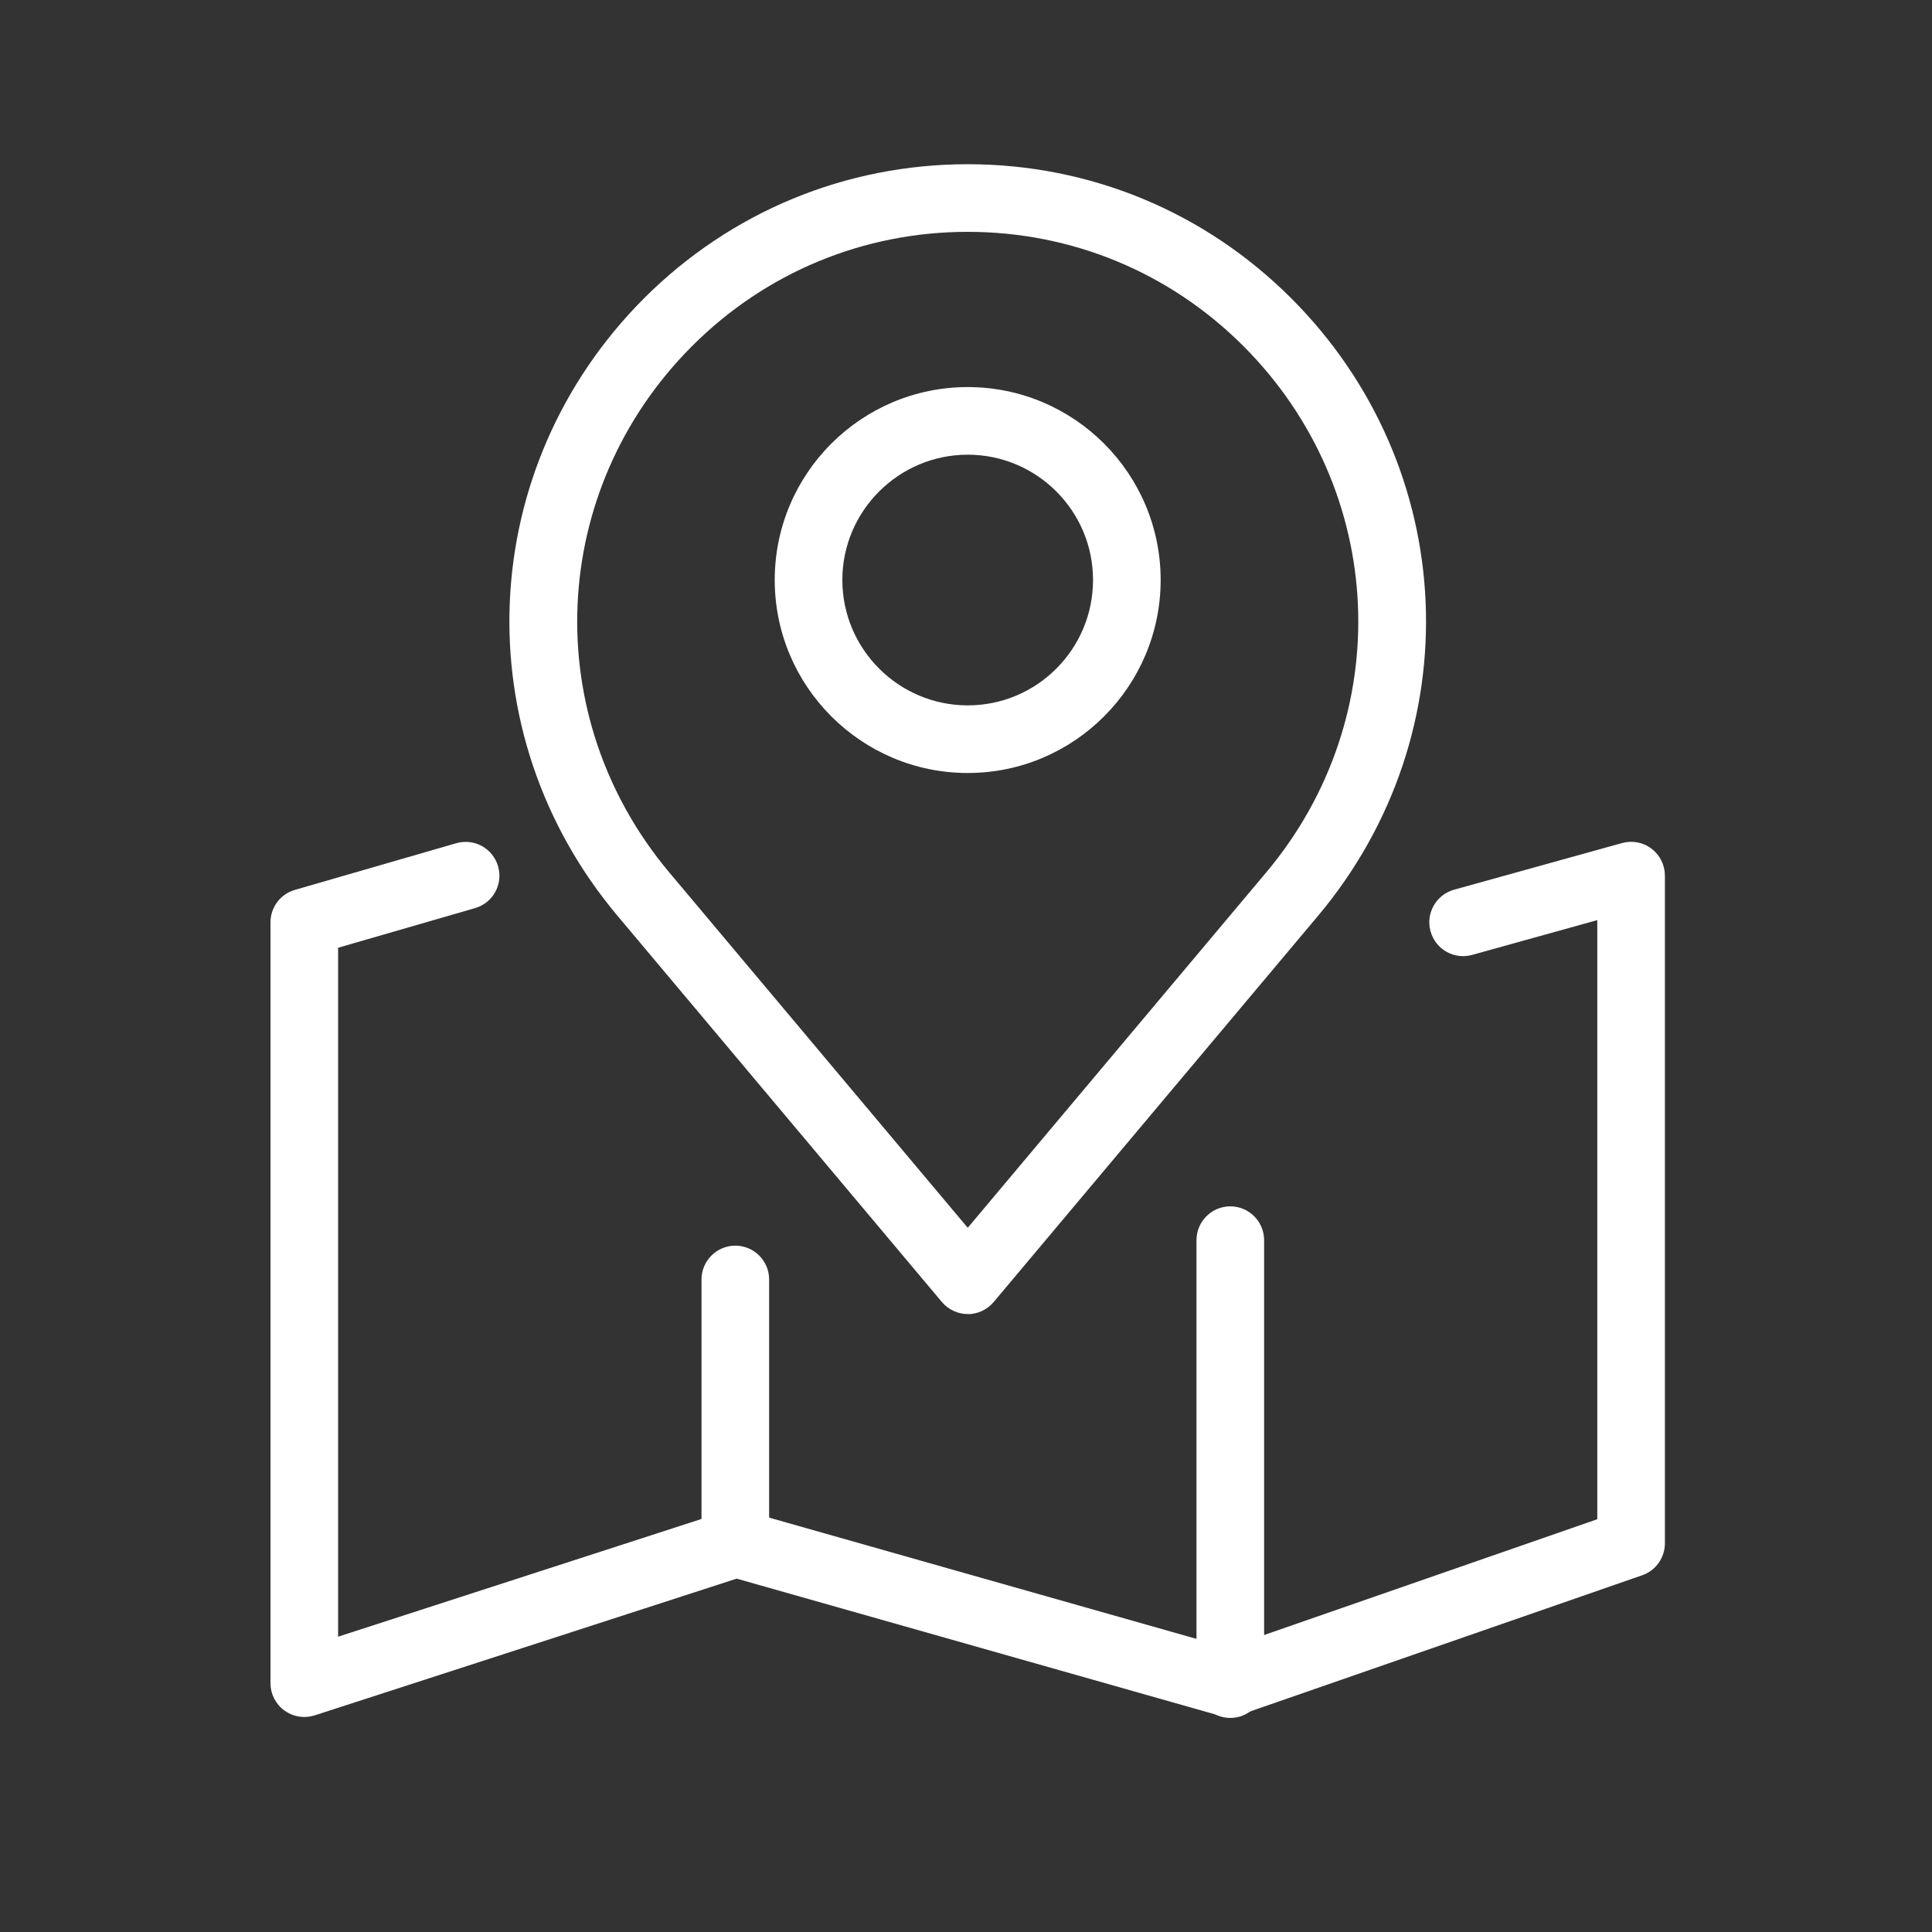
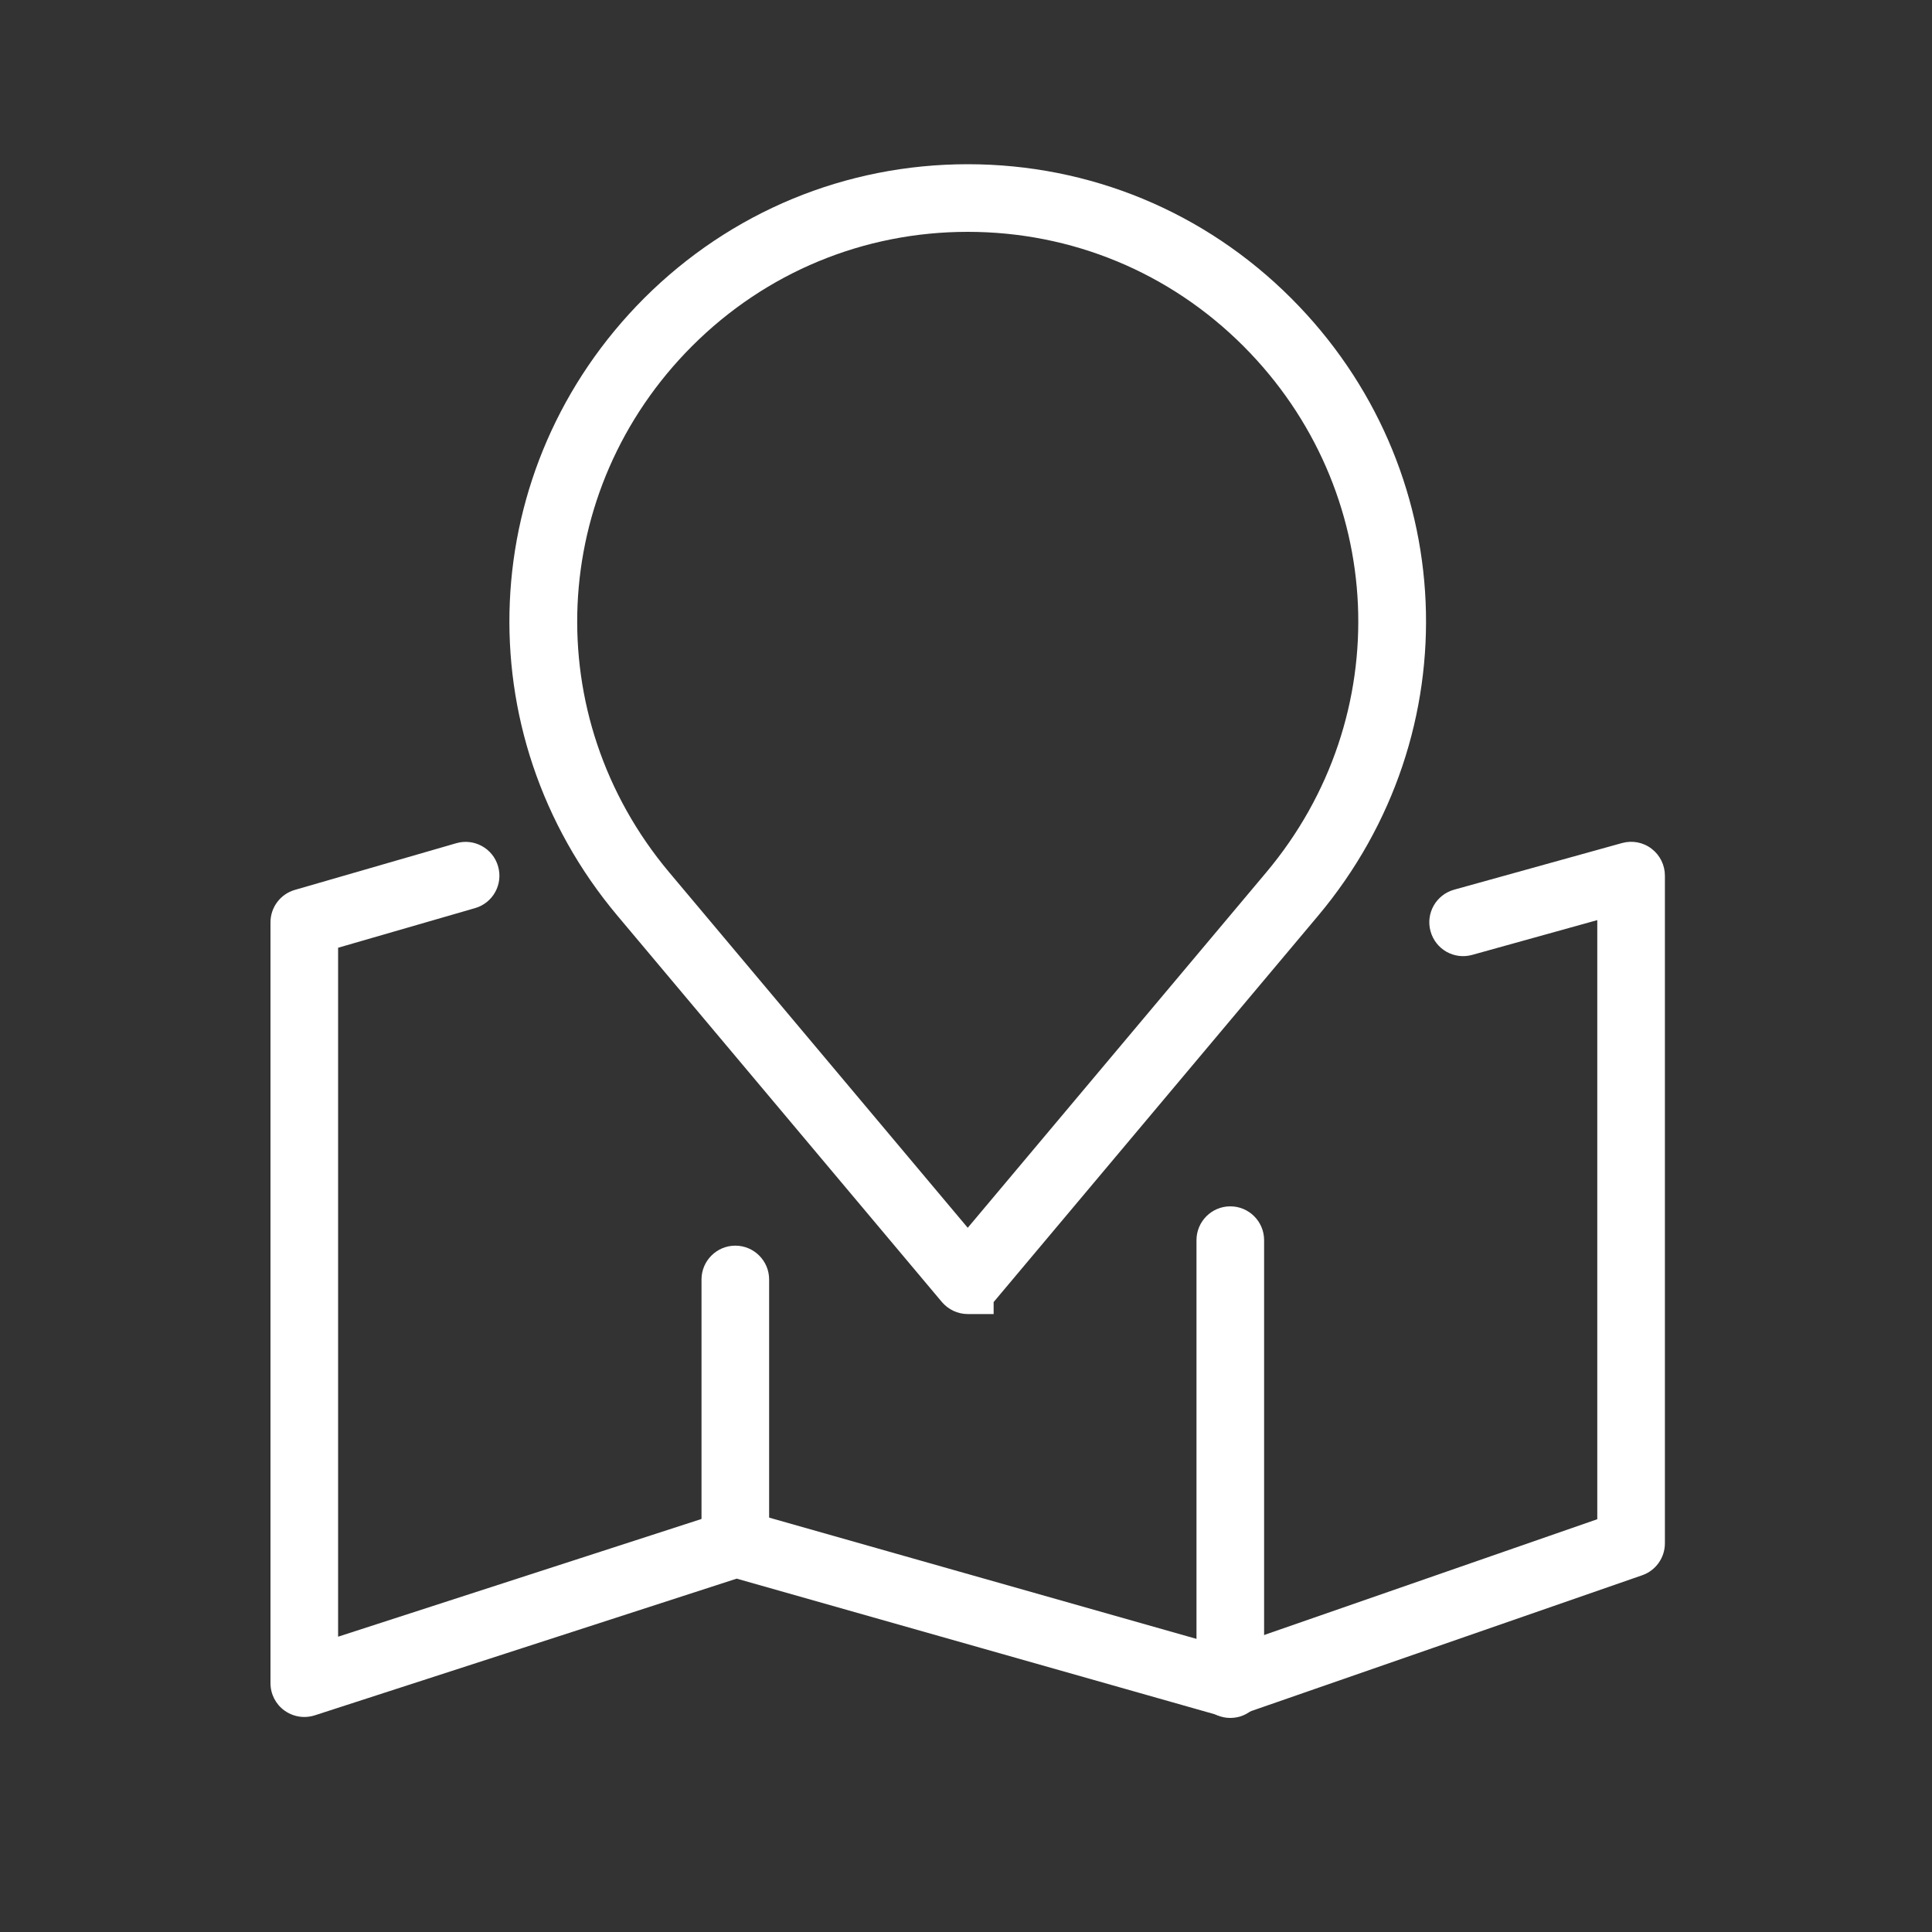
<svg xmlns="http://www.w3.org/2000/svg" width="200" height="200" viewBox="0 0 200 200" fill="none">
  <rect x="0" y="0" width="200" height="200" fill="#333333" stroke="none" />
-   <path d="M100.18 136.03C99.15 136.03 98.17 135.57 97.5 134.78L63.92 94.8C48 75.85 49.2 48.37 66.69 30.86C75.64 21.93 87.53 17 100.18 17C112.83 17 124.72 21.93 133.66 30.87C151.16 48.37 152.35 75.86 136.44 94.81L102.86 134.79C102.19 135.58 101.21 136.04 100.18 136.04V136.03ZM100.18 24C89.4 24 79.27 28.2 71.65 35.82C56.74 50.74 55.72 74.16 69.28 90.31L100.18 127.1L131.08 90.31C144.64 74.16 143.62 50.74 128.71 35.82C121.09 28.2 110.96 24 100.18 24Z" fill="white" />
-   <path d="M100.18 80.02C89.17 80.02 80.2 71.06 80.2 60.04C80.2 49.02 89.16 40.07 100.18 40.07C111.2 40.07 120.15 49.03 120.15 60.04C120.15 71.05 111.19 80.02 100.18 80.02ZM100.18 47.07C93.03 47.07 87.2 52.89 87.2 60.04C87.2 67.19 93.02 73.02 100.18 73.02C107.34 73.02 113.15 67.2 113.15 60.04C113.15 52.88 107.33 47.07 100.18 47.07Z" fill="white" />
+   <path d="M100.18 136.03C99.15 136.03 98.17 135.57 97.5 134.78L63.92 94.8C48 75.85 49.2 48.37 66.69 30.86C75.64 21.93 87.53 17 100.18 17C112.83 17 124.72 21.93 133.66 30.87C151.16 48.37 152.35 75.86 136.44 94.81L102.86 134.79V136.03ZM100.18 24C89.4 24 79.27 28.2 71.65 35.82C56.74 50.74 55.72 74.16 69.28 90.31L100.18 127.1L131.08 90.31C144.64 74.16 143.62 50.74 128.71 35.82C121.09 28.2 110.96 24 100.18 24Z" fill="white" />
  <path d="M31.5 177.74C30.77 177.74 30.05 177.51 29.44 177.07C28.53 176.41 28 175.36 28 174.24V95.48C28 93.92 29.03 92.55 30.53 92.12L47.23 87.29C49.08 86.75 51.03 87.82 51.56 89.68C52.1 91.54 51.03 93.48 49.17 94.01L35 98.11V169.43L75.1 156.44C75.76 156.23 76.47 156.21 77.14 156.4L127.08 170.57L165.35 157.27V95.25L152.4 98.85C150.53 99.37 148.61 98.28 148.09 96.41C147.57 94.55 148.66 92.62 150.53 92.1L167.92 87.27C168.97 86.98 170.1 87.19 170.97 87.86C171.84 88.52 172.35 89.55 172.35 90.65V159.76C172.35 161.25 171.41 162.58 170 163.07L128.34 177.54C127.66 177.78 126.93 177.8 126.24 177.6L76.26 163.42L32.59 177.57C32.24 177.68 31.87 177.74 31.51 177.74H31.5Z" fill="white" />
  <path d="M76.12 163.2C74.19 163.2 72.62 161.63 72.62 159.7V132.45C72.62 130.52 74.19 128.95 76.12 128.95C78.05 128.95 79.62 130.52 79.62 132.45V159.7C79.62 161.63 78.05 163.2 76.12 163.2Z" fill="white" />
  <path d="M127.36 177.84C125.43 177.84 123.86 176.27 123.86 174.34V128.38C123.86 126.45 125.43 124.88 127.36 124.88C129.29 124.88 130.86 126.45 130.86 128.38V174.34C130.86 176.27 129.29 177.84 127.36 177.84Z" fill="white" />
</svg>